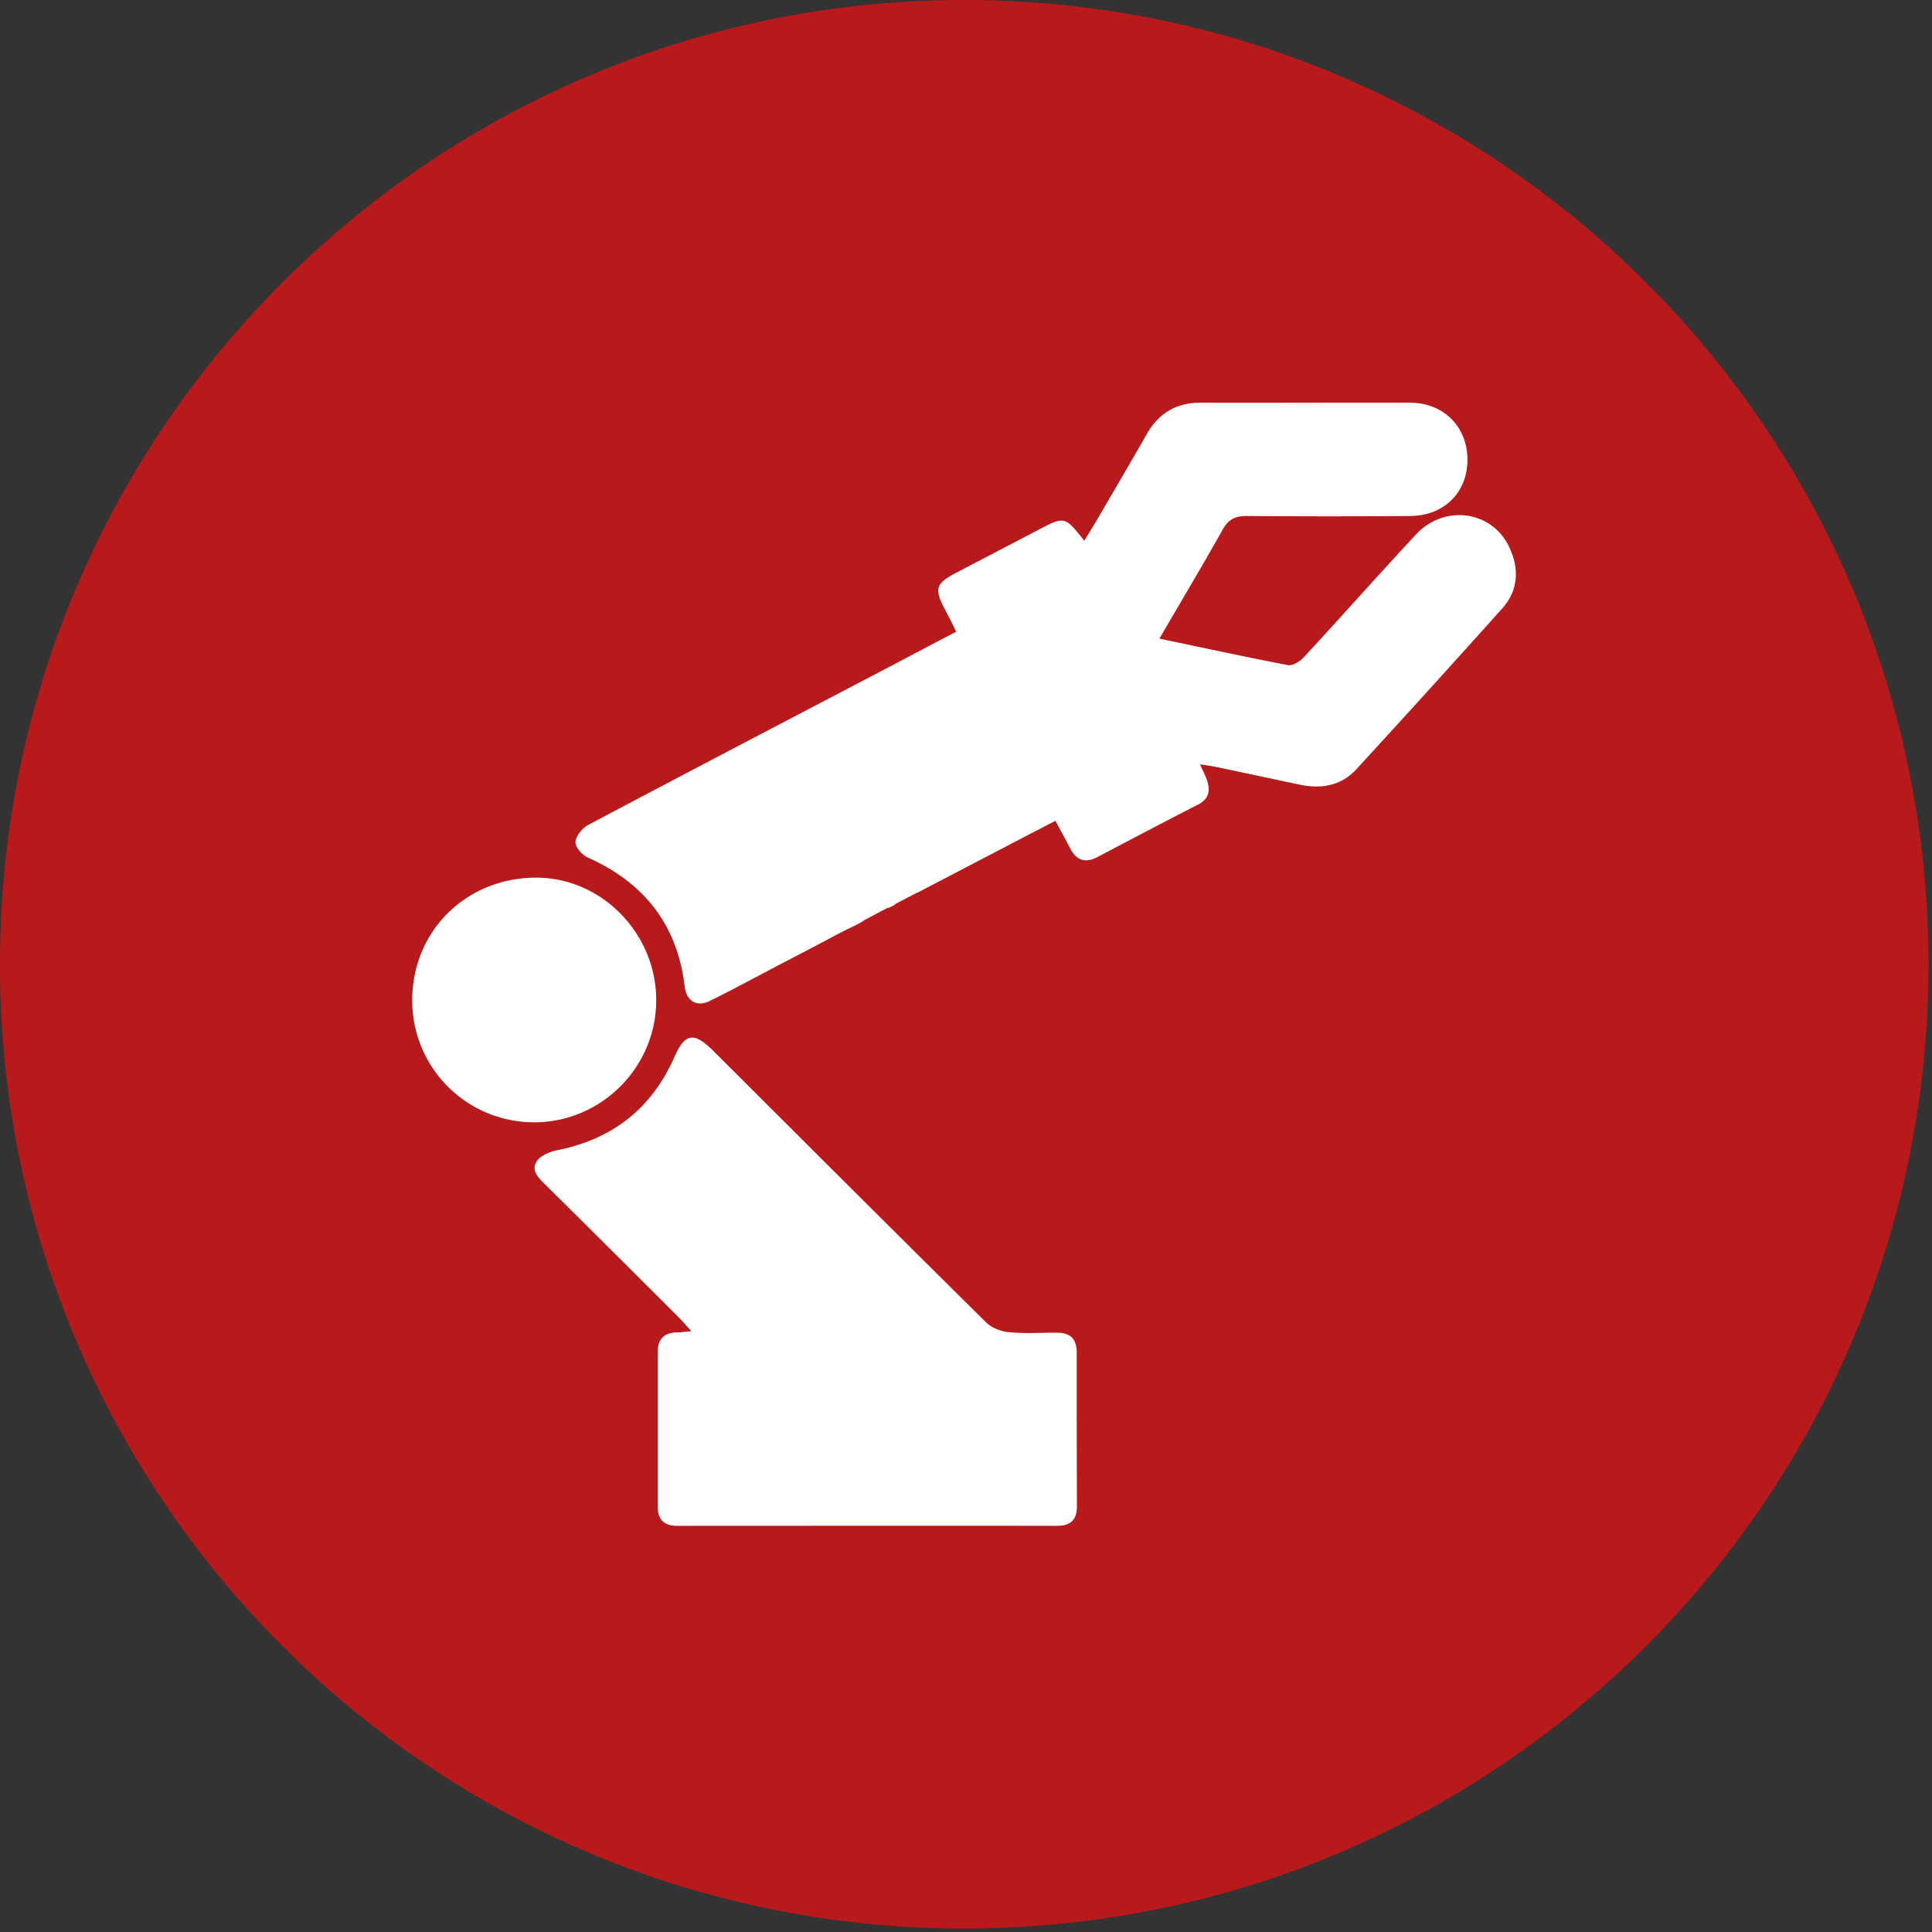
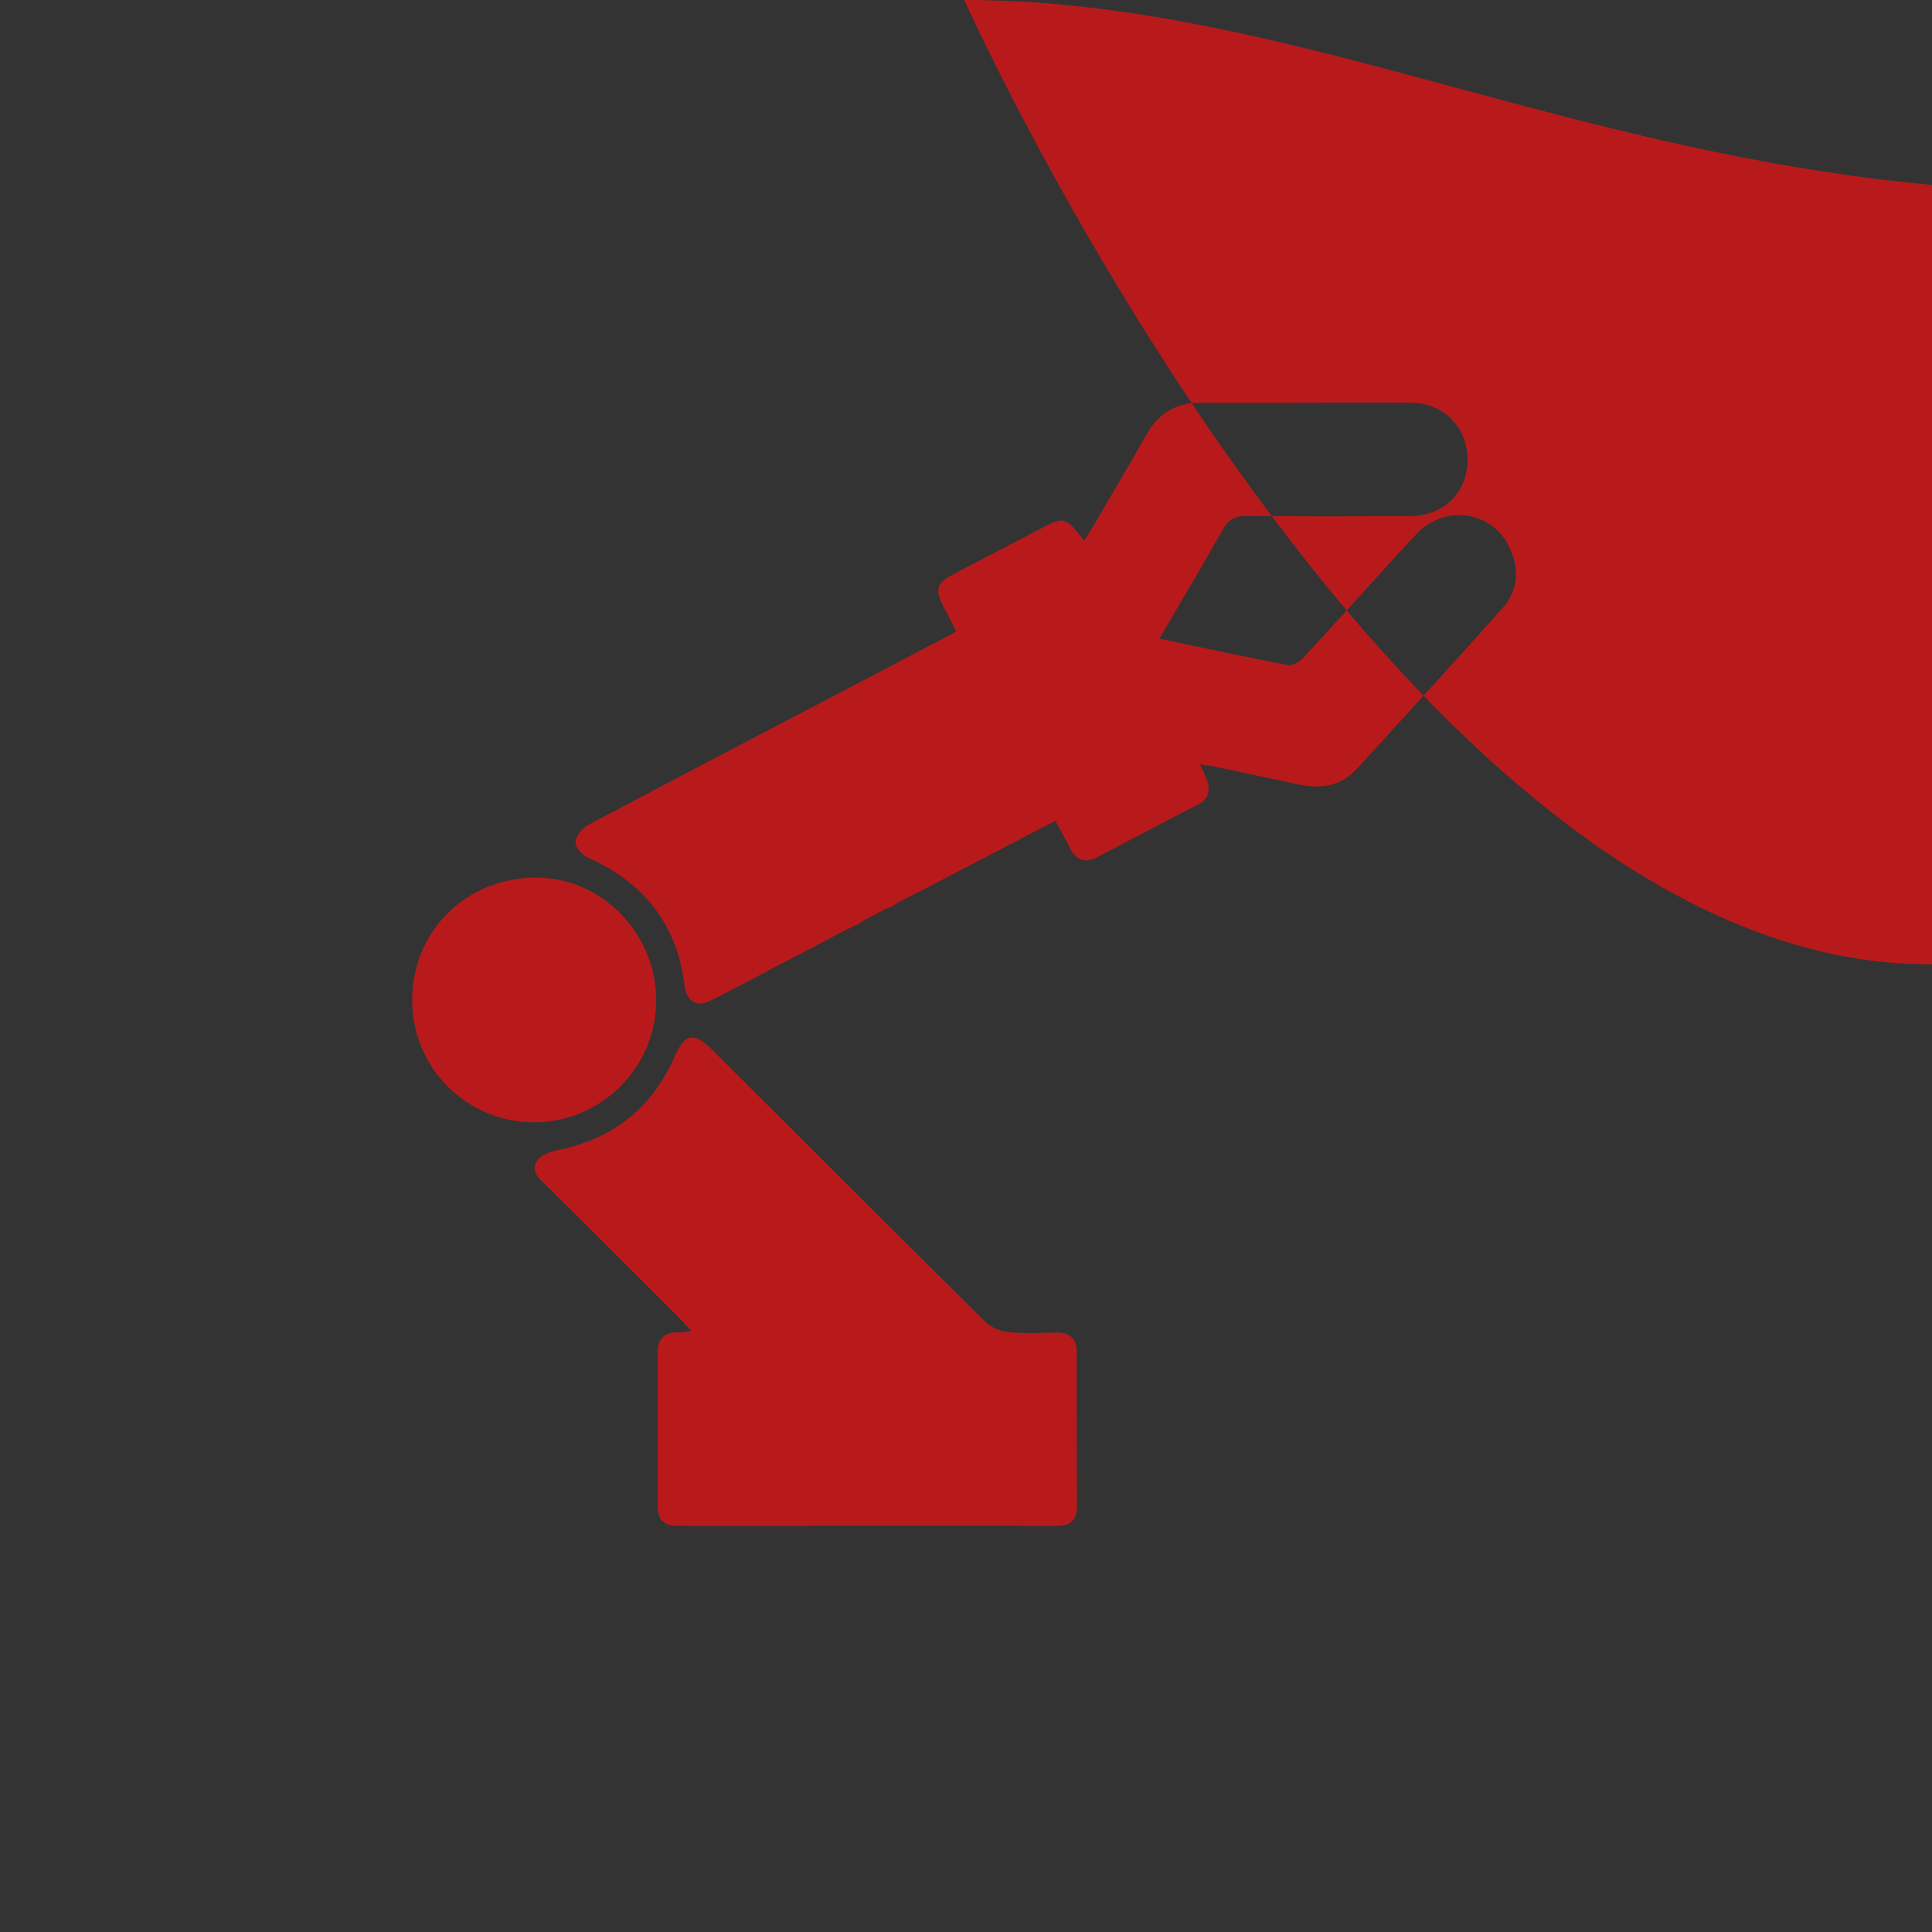
<svg xmlns="http://www.w3.org/2000/svg" viewBox="0 0 89 89" fill-rule="evenodd" clip-rule="evenodd" stroke-linejoin="round" stroke-miterlimit="1.414">
  <rect x="0" y="0" width="89" height="89" fill="#333333" stroke="none" />
-   <ellipse cx="46.55" cy="43.25" rx="33.45" ry="32.68" fill="#fff" />
-   <path d="M44.42 0C19.89 0 0 19.89 0 44.42s19.89 44.42 44.42 44.42 44.42-19.89 44.42-44.42C88.83 19.89 68.95 0 44.42 0zM18.99 46.02c.03-3.17 2.52-5.6 5.73-5.59 3.02.01 5.53 2.6 5.51 5.68-.02 3.1-2.58 5.62-5.67 5.59a5.608 5.608 0 01-5.57-5.68zm30.62 23.36c0 .63-.28.91-.92.91-5.83-.01-11.66 0-17.5 0-.61 0-.89-.3-.89-.88v-7.14c0-.58.3-.89.89-.89.17 0 .35-.03.66-.06-.26-.28-.43-.48-.61-.66-2.02-2.02-4.05-4.04-6.08-6.05-.31-.31-.72-.66-.44-1.1.16-.27.59-.45.93-.52 2.54-.5 4.36-1.91 5.41-4.28.49-1.12.9-1.19 1.79-.31 4.19 4.18 8.38 8.37 12.59 12.53.26.25.69.41 1.06.44.73.07 1.46.02 2.19.02.62 0 .91.29.91.92 0 2.36 0 4.71.01 7.07zm19.6-41.36c-2.23 2.49-4.47 4.96-6.73 7.42-.7.76-1.61.91-2.59.71l-3.82-.81c-.22-.05-.43-.07-.79-.13.16.35.25.53.32.72.16.49.1.88-.42 1.14-1.55.79-3.08 1.6-4.62 2.41-.55.29-.96.17-1.25-.38-.21-.4-.43-.8-.69-1.29-2.12 1.1-4.2 2.19-6.35 3.31v-.01c-.33.17-.67.35-1 .52-.03.03-.06.06-.1.08-.12.06-.24.11-.27.12 0 0-.01 0-.01-.01l-1.08.57c-.03.02-.06.04-.08.06-.2.13-.43.23-.75.38-.86.45-1.72.91-2.59 1.36-1.2.62-2.42 1.29-3.67 1.91-.62.31-1.09.03-1.18-.66-.34-2.85-1.87-4.78-4.47-5.94-.26-.12-.59-.5-.56-.72.03-.29.33-.65.61-.79 4.66-2.47 9.34-4.91 14.02-7.36.95-.5 1.89-1 2.91-1.53-.19-.39-.36-.73-.54-1.06-.47-.91-.4-1.16.49-1.63 1.28-.67 2.55-1.33 3.83-2 1.22-.64 1.22-.63 2.12.5l.53-.87c.78-1.34 1.57-2.68 2.34-4.03.56-.99 1.39-1.47 2.52-1.46 3.2.01 6.41-.01 9.61 0 1.55 0 2.65 1.11 2.65 2.63 0 1.49-1.06 2.57-2.61 2.59-2.52.02-5.03.02-7.55 0-.51 0-.83.13-1.1.6-.95 1.69-1.94 3.35-2.93 5.05 1.97.41 3.94.84 5.92 1.22.21.04.55-.17.72-.35 1.74-1.88 3.44-3.8 5.18-5.67 1.37-1.47 3.68-1.06 4.38.78.38.92.28 1.86-.4 2.62z" fill="#b81a1b" fill-rule="nonzero" />
+   <path d="M44.42 0s19.89 44.42 44.42 44.42 44.42-19.89 44.42-44.42C88.83 19.89 68.95 0 44.42 0zM18.99 46.02c.03-3.17 2.52-5.6 5.73-5.59 3.02.01 5.53 2.6 5.51 5.68-.02 3.1-2.58 5.62-5.67 5.59a5.608 5.608 0 01-5.57-5.68zm30.62 23.36c0 .63-.28.91-.92.91-5.83-.01-11.66 0-17.5 0-.61 0-.89-.3-.89-.88v-7.14c0-.58.3-.89.89-.89.17 0 .35-.03.66-.06-.26-.28-.43-.48-.61-.66-2.02-2.02-4.05-4.04-6.08-6.05-.31-.31-.72-.66-.44-1.1.16-.27.59-.45.93-.52 2.54-.5 4.36-1.91 5.41-4.28.49-1.12.9-1.19 1.79-.31 4.19 4.18 8.38 8.37 12.59 12.53.26.25.69.41 1.06.44.73.07 1.46.02 2.19.02.62 0 .91.29.91.92 0 2.36 0 4.71.01 7.07zm19.6-41.36c-2.23 2.49-4.47 4.96-6.73 7.42-.7.76-1.61.91-2.59.71l-3.82-.81c-.22-.05-.43-.07-.79-.13.16.35.25.53.32.72.16.49.1.88-.42 1.14-1.55.79-3.08 1.6-4.62 2.41-.55.29-.96.17-1.25-.38-.21-.4-.43-.8-.69-1.29-2.12 1.1-4.2 2.19-6.35 3.31v-.01c-.33.17-.67.35-1 .52-.03.03-.06.06-.1.08-.12.06-.24.11-.27.12 0 0-.01 0-.01-.01l-1.08.57c-.03.02-.06.04-.08.06-.2.13-.43.23-.75.38-.86.45-1.72.91-2.59 1.36-1.2.62-2.42 1.29-3.67 1.91-.62.31-1.09.03-1.18-.66-.34-2.85-1.87-4.78-4.47-5.94-.26-.12-.59-.5-.56-.72.03-.29.33-.65.61-.79 4.66-2.47 9.34-4.91 14.02-7.36.95-.5 1.89-1 2.91-1.53-.19-.39-.36-.73-.54-1.06-.47-.91-.4-1.16.49-1.63 1.28-.67 2.55-1.33 3.83-2 1.22-.64 1.22-.63 2.12.5l.53-.87c.78-1.34 1.57-2.68 2.34-4.03.56-.99 1.39-1.47 2.52-1.46 3.2.01 6.41-.01 9.61 0 1.55 0 2.65 1.11 2.65 2.63 0 1.49-1.06 2.57-2.61 2.59-2.52.02-5.03.02-7.55 0-.51 0-.83.13-1.1.6-.95 1.69-1.94 3.35-2.93 5.05 1.97.41 3.94.84 5.92 1.22.21.04.55-.17.72-.35 1.74-1.88 3.44-3.8 5.18-5.67 1.37-1.47 3.68-1.06 4.38.78.38.92.28 1.86-.4 2.62z" fill="#b81a1b" fill-rule="nonzero" />
</svg>